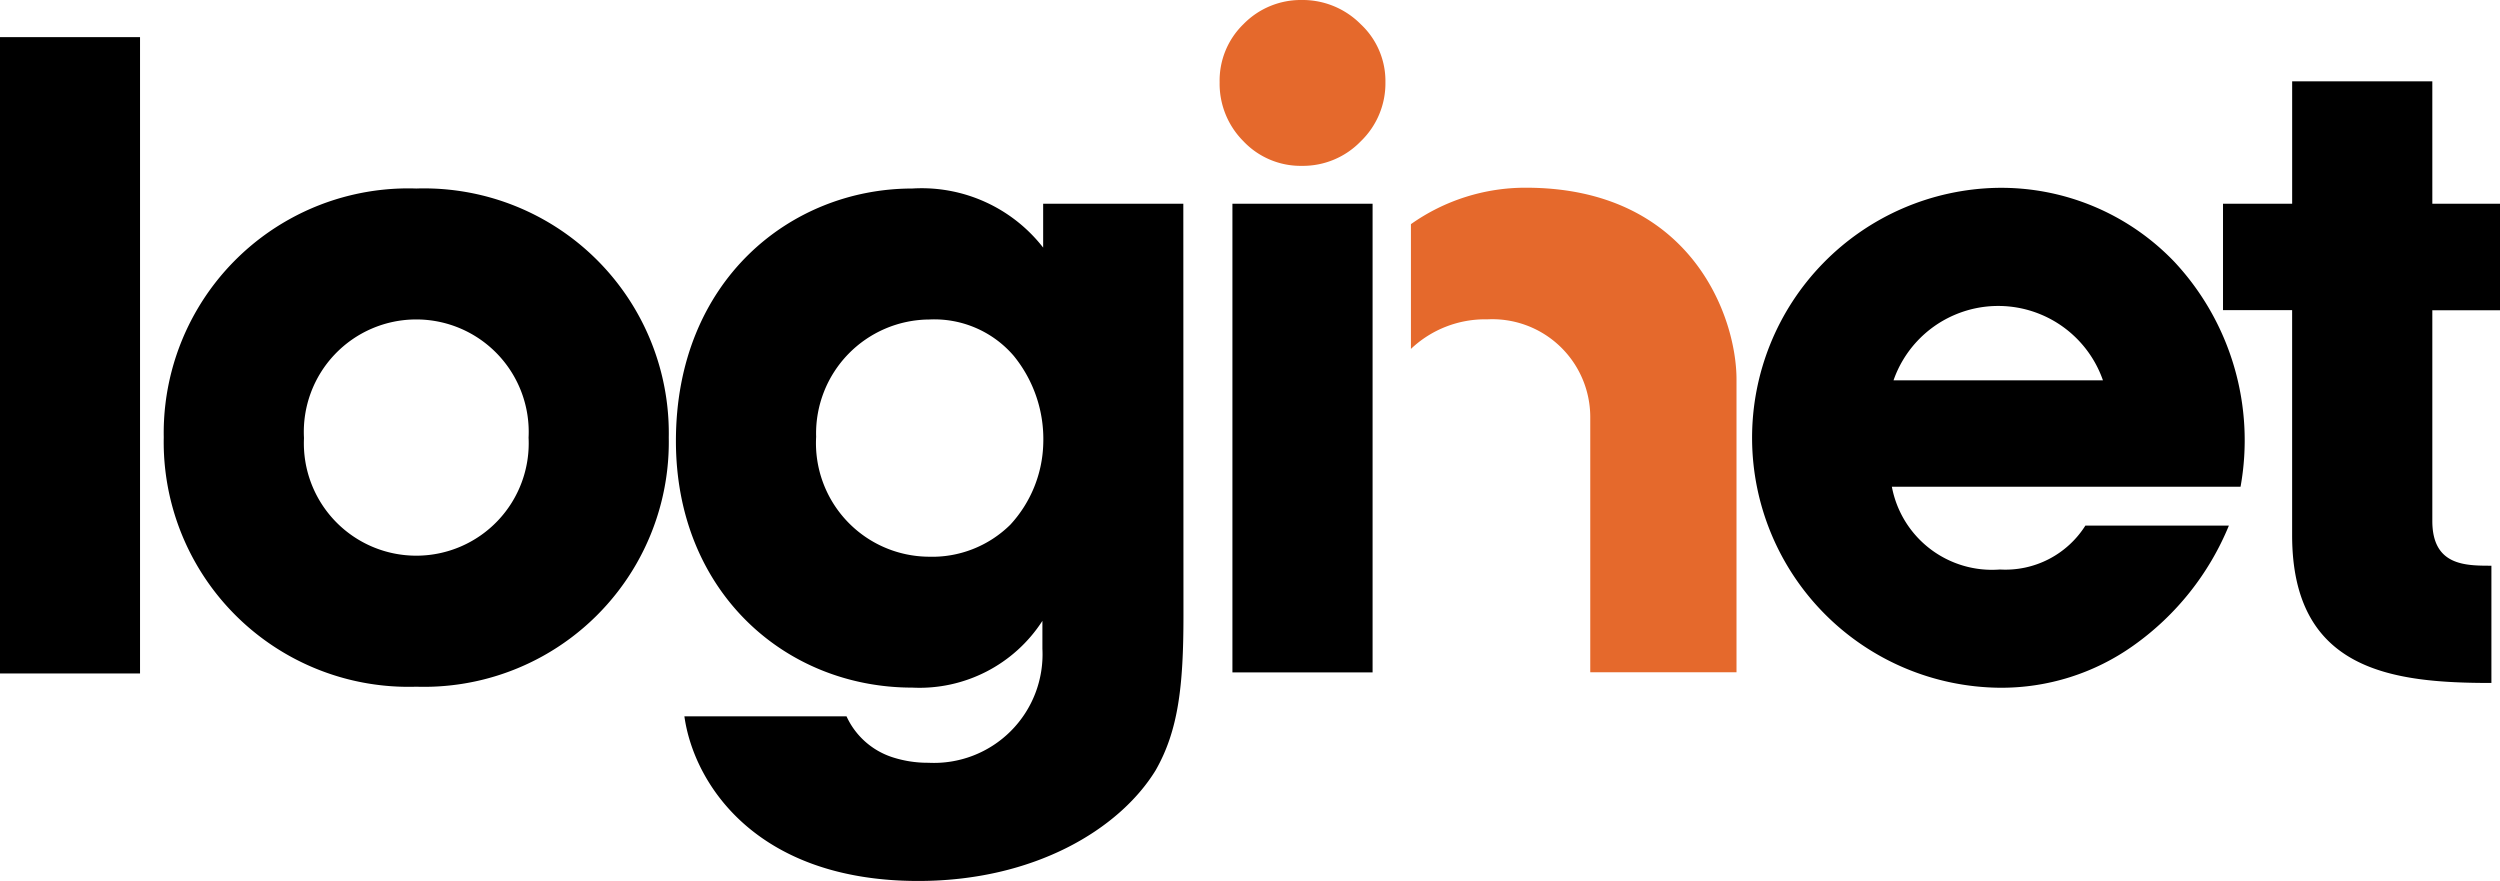
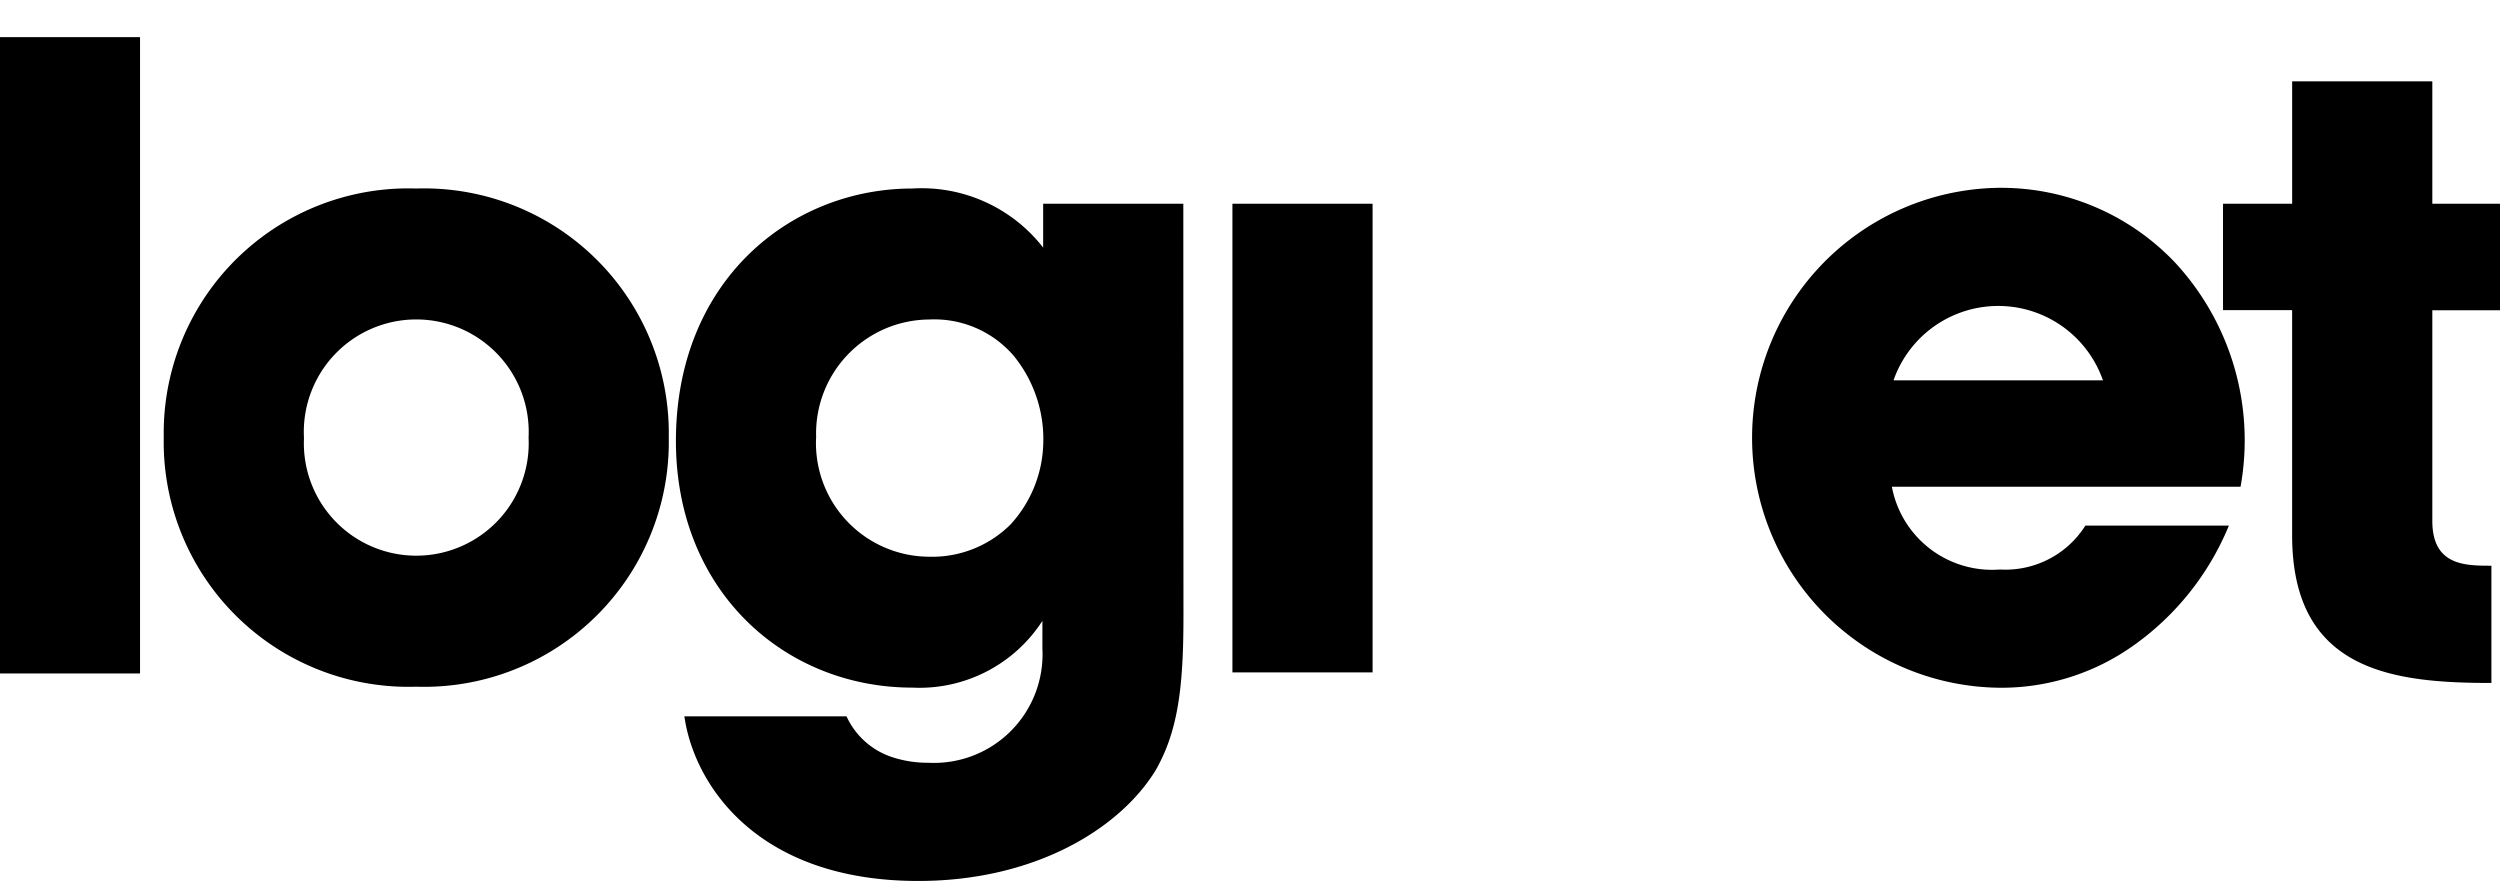
<svg xmlns="http://www.w3.org/2000/svg" width="93.639" height="32.997" viewBox="0 0 93.639 32.997">
  <defs>
    <style>
            .cls-1{fill:#e5692c}
        </style>
  </defs>
  <g id="loginet_logo_color" transform="translate(-1.417 -.931)">
-     <path id="Path_3058" d="M27.2 1.838a3 3 0 0 1 2.187-.907 3.063 3.063 0 0 1 2.208.907 2.912 2.912 0 0 1 .925 2.175 3.014 3.014 0 0 1-.92 2.207 3.013 3.013 0 0 1-2.208.923A2.949 2.949 0 0 1 27.2 6.22a3.046 3.046 0 0 1-.89-2.208 2.942 2.942 0 0 1 .89-2.174zm10.582 6.124a7.422 7.422 0 0 0-4.307 1.365V14a4.036 4.036 0 0 1 2.865-1.108 3.668 3.668 0 0 1 3.852 3.637v9.583h5.478V15.141c-.001-2.373-1.722-7.179-7.888-7.179z" class="cls-1" data-name="Path 3058" transform="translate(20.789)" />
    <path id="Path_3059" d="M7.55 16.659a9.162 9.162 0 0 1 9.459-9.3 9.168 9.168 0 0 1 9.457 9.33 9.168 9.168 0 0 1-9.457 9.33A9.169 9.169 0 0 1 7.55 16.69zm5.252.064a4.211 4.211 0 1 0 8.413-.033 4.212 4.212 0 1 0-8.413 0zm32.942 6.642c0 2.624-.191 4.3-1.044 5.788-1.36 2.213-4.555 4.142-8.888 4.142-6.1 0-8.413-3.669-8.761-6.166h6.073a2.861 2.861 0 0 0 1.676 1.517 4.277 4.277 0 0 0 1.391.222 4.067 4.067 0 0 0 4.27-4.27v-1.045a5.479 5.479 0 0 1-4.872 2.5c-4.775 0-8.855-3.606-8.855-9.237 0-6.008 4.3-9.457 8.855-9.457a5.767 5.767 0 0 1 4.9 2.213V7.929h5.25zm-13.758-6.706a4.255 4.255 0 0 0 4.206 4.491 4.166 4.166 0 0 0 3.068-1.2 4.655 4.655 0 0 0 1.233-3.035 4.932 4.932 0 0 0-1.107-3.29 3.918 3.918 0 0 0-3.164-1.36 4.268 4.268 0 0 0-4.237 4.366zm15.592-8.73h5.25v17.553h-5.25zm24.7 10.6a3.816 3.816 0 0 0 4.048 3.1 3.543 3.543 0 0 0 3.2-1.644h5.375a10.3 10.3 0 0 1-3.573 4.491 8.53 8.53 0 0 1-5 1.582 9.363 9.363 0 0 1-.1-18.724 8.976 8.976 0 0 1 6.642 2.782 9.8 9.8 0 0 1 2.468 8.414zm7.906-3.986a4.154 4.154 0 0 0-7.844 0zm12.345-2.624h2.531v-3.99h-2.539V3.344h-5.25v4.585h-2.59v3.986h2.589v8.429c0 5.093 3.764 5.535 7.464 5.535v-4.392c-.98 0-2.213 0-2.213-1.677v-7.895zM1.417 1.689h5.245v23.835H1.417z" data-name="Path 3059" transform="translate(0 .633)" />
  </g>
</svg>